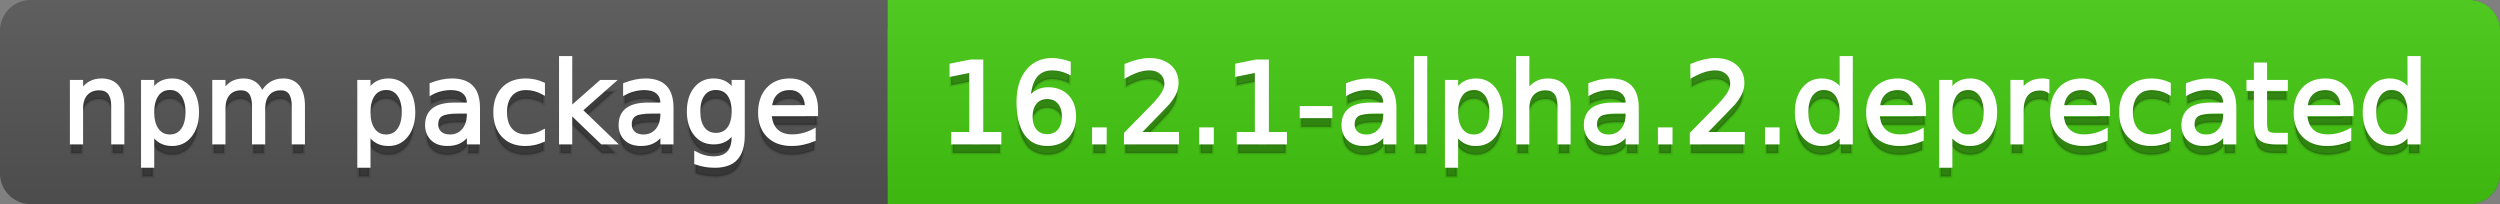
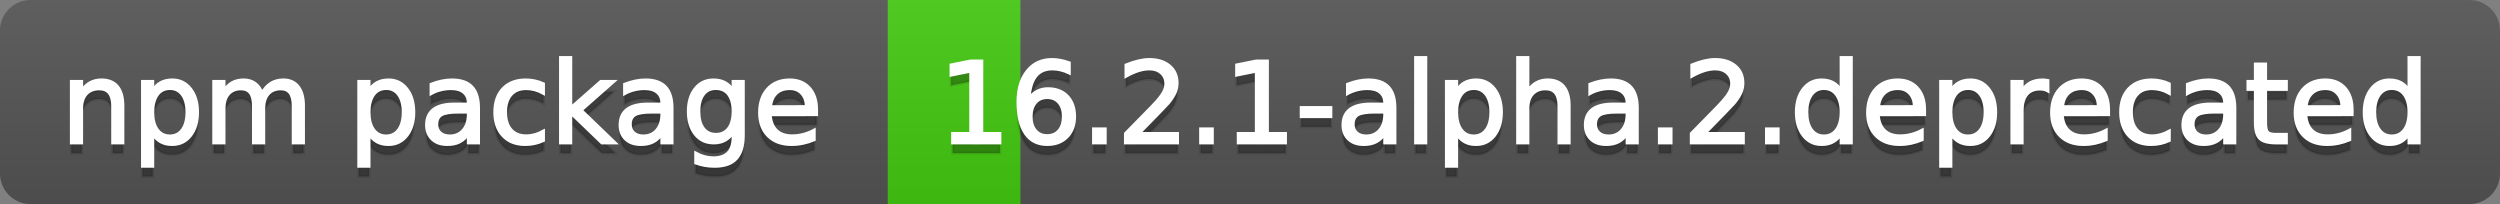
<svg xmlns="http://www.w3.org/2000/svg" width="245" height="20">
  <rect width="100%" height="100%" fill="#808080" stroke="none" />
  <defs>
    <linearGradient id="a" x1="0" y1="0" x2="0" y2="1" gradientUnits="userSpaceOnUse" gradientTransform="matrix(245 0 0 20 -0 0)">
      <stop offset="0" stop-color="#bbbbbb" stop-opacity="0.1" />
      <stop offset="1" stop-color="#000000" stop-opacity="0.1" />
    </linearGradient>
  </defs>
  <path fill="#555555" stroke="none" d="M 3 0 L 242 0 C 243.657 0 245 1.343 245 3 L 245 17 C 245 18.657 243.657 20 242 20 L 3 20 C 1.343 20 0 18.657 0 17 L 0 3 C -0 1.343 1.343 0 3 0 Z" />
-   <path fill="#44cc11" stroke="none" d="M 90 0 L 242 0 C 243.657 0 245 1.343 245 3 L 245 17 C 245 18.657 243.657 20 242 20 L 90 20 C 88.343 20 87 18.657 87 17 L 87 3 C 87 1.343 88.343 0 90 0 Z" />
  <path fill="#44cc11" stroke="none" d="M 87 0 L 100 0 L 100 20 L 87 20 Z" />
  <path fill="url(#a)" stroke="none" d="M 3 0 L 242 0 C 243.657 0 245 1.343 245 3 L 245 17 C 245 18.657 243.657 20 242 20 L 3 20 C 1.343 20 0 18.657 0 17 L 0 3 C -0 1.343 1.343 0 3 0 Z" />
  <g>
    <g id="tBack">
      <path fill="#010101" fill-opacity="0.3" stroke="#010101" stroke-opacity="0.098" stroke-width="0.3" d="M 12.037 11.369 L 12.037 15 L 11.049 15 L 11.049 11.401 Q 11.049 10.547 10.716 10.123 Q 10.383 9.699 9.717 9.699 Q 8.917 9.699 8.455 10.209 Q 7.993 10.719 7.993 11.6 L 7.993 15 L 6.999 15 L 6.999 8.984 L 7.993 8.984 L 7.993 9.919 Q 8.347 9.376 8.828 9.108 Q 9.309 8.839 9.937 8.839 Q 10.974 8.839 11.505 9.481 Q 12.037 10.123 12.037 11.369 Z M 14.964 14.098 L 14.964 17.288 L 13.971 17.288 L 13.971 8.984 L 14.964 8.984 L 14.964 9.897 Q 15.276 9.36 15.751 9.1 Q 16.227 8.839 16.887 8.839 Q 17.983 8.839 18.668 9.709 Q 19.353 10.58 19.353 11.998 Q 19.353 13.416 18.668 14.286 Q 17.983 15.156 16.887 15.156 Q 16.227 15.156 15.751 14.895 Q 15.276 14.635 14.964 14.098 Z M 18.327 11.998 Q 18.327 10.907 17.878 10.287 Q 17.43 9.667 16.646 9.667 Q 15.861 9.667 15.413 10.287 Q 14.964 10.907 14.964 11.998 Q 14.964 13.088 15.413 13.708 Q 15.861 14.329 16.646 14.329 Q 17.43 14.329 17.878 13.708 Q 18.327 13.088 18.327 11.998 Z M 25.674 10.139 Q 26.045 9.473 26.561 9.156 Q 27.076 8.839 27.774 8.839 Q 28.714 8.839 29.225 9.497 Q 29.735 10.155 29.735 11.369 L 29.735 15 L 28.741 15 L 28.741 11.401 Q 28.741 10.537 28.435 10.118 Q 28.129 9.699 27.5 9.699 Q 26.732 9.699 26.287 10.209 Q 25.841 10.719 25.841 11.6 L 25.841 15 L 24.847 15 L 24.847 11.401 Q 24.847 10.531 24.541 10.115 Q 24.235 9.699 23.596 9.699 Q 22.838 9.699 22.393 10.212 Q 21.947 10.725 21.947 11.6 L 21.947 15 L 20.953 15 L 20.953 8.984 L 21.947 8.984 L 21.947 9.919 Q 22.285 9.366 22.758 9.103 Q 23.23 8.839 23.88 8.839 Q 24.536 8.839 24.995 9.172 Q 25.454 9.505 25.674 10.139 Z M 36.159 14.098 L 36.159 17.288 L 35.165 17.288 L 35.165 8.984 L 36.159 8.984 L 36.159 9.897 Q 36.47 9.36 36.946 9.1 Q 37.421 8.839 38.082 8.839 Q 39.177 8.839 39.862 9.709 Q 40.547 10.58 40.547 11.998 Q 40.547 13.416 39.862 14.286 Q 39.177 15.156 38.082 15.156 Q 37.421 15.156 36.946 14.895 Q 36.47 14.635 36.159 14.098 Z M 39.521 11.998 Q 39.521 10.907 39.073 10.287 Q 38.624 9.667 37.84 9.667 Q 37.056 9.667 36.607 10.287 Q 36.159 10.907 36.159 11.998 Q 36.159 13.088 36.607 13.708 Q 37.056 14.329 37.84 14.329 Q 38.624 14.329 39.073 13.708 Q 39.521 13.088 39.521 11.998 Z M 44.919 11.976 Q 43.721 11.976 43.259 12.25 Q 42.797 12.524 42.797 13.185 Q 42.797 13.711 43.144 14.02 Q 43.49 14.329 44.086 14.329 Q 44.908 14.329 45.405 13.746 Q 45.902 13.163 45.902 12.196 L 45.902 11.976 L 44.919 11.976 Z M 46.89 11.568 L 46.89 15 L 45.902 15 L 45.902 14.087 Q 45.563 14.635 45.059 14.895 Q 44.554 15.156 43.823 15.156 Q 42.899 15.156 42.354 14.637 Q 41.809 14.119 41.809 13.249 Q 41.809 12.234 42.489 11.718 Q 43.168 11.203 44.516 11.203 L 45.902 11.203 L 45.902 11.106 Q 45.902 10.424 45.453 10.051 Q 45.005 9.677 44.194 9.677 Q 43.678 9.677 43.189 9.801 Q 42.701 9.924 42.25 10.171 L 42.25 9.258 Q 42.792 9.049 43.302 8.944 Q 43.812 8.839 44.296 8.839 Q 45.601 8.839 46.246 9.516 Q 46.89 10.193 46.89 11.568 Z M 53.255 9.215 L 53.255 10.139 Q 52.836 9.908 52.414 9.793 Q 51.993 9.677 51.563 9.677 Q 50.602 9.677 50.07 10.287 Q 49.538 10.896 49.538 11.998 Q 49.538 13.099 50.07 13.708 Q 50.602 14.318 51.563 14.318 Q 51.993 14.318 52.414 14.202 Q 52.836 14.087 53.255 13.856 L 53.255 14.769 Q 52.841 14.962 52.398 15.059 Q 51.955 15.156 51.456 15.156 Q 50.097 15.156 49.296 14.302 Q 48.496 13.448 48.496 11.998 Q 48.496 10.526 49.304 9.683 Q 50.113 8.839 51.52 8.839 Q 51.977 8.839 52.412 8.933 Q 52.847 9.027 53.255 9.215 Z M 54.936 6.643 L 55.93 6.643 L 55.93 11.579 L 58.878 8.984 L 60.141 8.984 L 56.95 11.799 L 60.275 15 L 58.986 15 L 55.93 12.062 L 55.93 15 L 54.936 15 L 54.936 6.643 Z M 63.884 11.976 Q 62.687 11.976 62.225 12.25 Q 61.763 12.524 61.763 13.185 Q 61.763 13.711 62.109 14.02 Q 62.456 14.329 63.052 14.329 Q 63.874 14.329 64.37 13.746 Q 64.867 13.163 64.867 12.196 L 64.867 11.976 L 63.884 11.976 Z M 65.855 11.568 L 65.855 15 L 64.867 15 L 64.867 14.087 Q 64.529 14.635 64.024 14.895 Q 63.519 15.156 62.789 15.156 Q 61.865 15.156 61.32 14.637 Q 60.774 14.119 60.774 13.249 Q 60.774 12.234 61.454 11.718 Q 62.133 11.203 63.481 11.203 L 64.867 11.203 L 64.867 11.106 Q 64.867 10.424 64.419 10.051 Q 63.97 9.677 63.159 9.677 Q 62.644 9.677 62.155 9.801 Q 61.666 9.924 61.215 10.171 L 61.215 9.258 Q 61.757 9.049 62.268 8.944 Q 62.778 8.839 63.261 8.839 Q 64.566 8.839 65.211 9.516 Q 65.855 10.193 65.855 11.568 Z M 71.85 11.922 Q 71.85 10.848 71.406 10.257 Q 70.963 9.667 70.163 9.667 Q 69.368 9.667 68.925 10.257 Q 68.482 10.848 68.482 11.922 Q 68.482 12.991 68.925 13.582 Q 69.368 14.173 70.163 14.173 Q 70.963 14.173 71.406 13.582 Q 71.85 12.991 71.85 11.922 Z M 72.838 14.253 Q 72.838 15.79 72.156 16.539 Q 71.474 17.288 70.066 17.288 Q 69.545 17.288 69.083 17.21 Q 68.622 17.132 68.187 16.971 L 68.187 16.01 Q 68.622 16.246 69.046 16.359 Q 69.47 16.472 69.911 16.472 Q 70.883 16.472 71.366 15.964 Q 71.85 15.457 71.85 14.431 L 71.85 13.942 Q 71.543 14.474 71.065 14.737 Q 70.587 15 69.921 15 Q 68.815 15 68.138 14.157 Q 67.461 13.313 67.461 11.922 Q 67.461 10.526 68.138 9.683 Q 68.815 8.839 69.921 8.839 Q 70.587 8.839 71.065 9.103 Q 71.543 9.366 71.85 9.897 L 71.85 8.984 L 72.838 8.984 L 72.838 14.253 Z M 80.019 11.745 L 80.019 12.229 L 75.475 12.229 Q 75.54 13.249 76.09 13.783 Q 76.641 14.318 77.624 14.318 Q 78.193 14.318 78.727 14.178 Q 79.262 14.039 79.788 13.759 L 79.788 14.694 Q 79.256 14.919 78.698 15.038 Q 78.139 15.156 77.564 15.156 Q 76.125 15.156 75.284 14.318 Q 74.444 13.48 74.444 12.051 Q 74.444 10.574 75.241 9.707 Q 76.039 8.839 77.393 8.839 Q 78.606 8.839 79.313 9.621 Q 80.019 10.402 80.019 11.745 Z M 79.031 11.455 Q 79.02 10.644 78.577 10.161 Q 78.134 9.677 77.403 9.677 Q 76.576 9.677 76.079 10.145 Q 75.583 10.612 75.507 11.46 L 79.031 11.455 Z" />
    </g>
    <g id="tText">
      <path fill="#ffffff" stroke="#ffffff" stroke-width="0.3" d="M 12.037 10.369 L 12.037 14 L 11.049 14 L 11.049 10.401 Q 11.049 9.547 10.716 9.123 Q 10.383 8.699 9.717 8.699 Q 8.917 8.699 8.455 9.209 Q 7.993 9.719 7.993 10.6 L 7.993 14 L 6.999 14 L 6.999 7.984 L 7.993 7.984 L 7.993 8.919 Q 8.347 8.376 8.828 8.108 Q 9.309 7.839 9.937 7.839 Q 10.974 7.839 11.505 8.481 Q 12.037 9.123 12.037 10.369 Z M 14.964 13.098 L 14.964 16.288 L 13.971 16.288 L 13.971 7.984 L 14.964 7.984 L 14.964 8.897 Q 15.276 8.36 15.751 8.1 Q 16.227 7.839 16.887 7.839 Q 17.983 7.839 18.668 8.709 Q 19.353 9.58 19.353 10.998 Q 19.353 12.416 18.668 13.286 Q 17.983 14.156 16.887 14.156 Q 16.227 14.156 15.751 13.895 Q 15.276 13.635 14.964 13.098 Z M 18.327 10.998 Q 18.327 9.907 17.878 9.287 Q 17.43 8.667 16.646 8.667 Q 15.861 8.667 15.413 9.287 Q 14.964 9.907 14.964 10.998 Q 14.964 12.088 15.413 12.708 Q 15.861 13.329 16.646 13.329 Q 17.43 13.329 17.878 12.708 Q 18.327 12.088 18.327 10.998 Z M 25.674 9.139 Q 26.045 8.473 26.561 8.156 Q 27.076 7.839 27.774 7.839 Q 28.714 7.839 29.225 8.497 Q 29.735 9.155 29.735 10.369 L 29.735 14 L 28.741 14 L 28.741 10.401 Q 28.741 9.537 28.435 9.118 Q 28.129 8.699 27.5 8.699 Q 26.732 8.699 26.287 9.209 Q 25.841 9.719 25.841 10.6 L 25.841 14 L 24.847 14 L 24.847 10.401 Q 24.847 9.531 24.541 9.115 Q 24.235 8.699 23.596 8.699 Q 22.838 8.699 22.393 9.212 Q 21.947 9.725 21.947 10.6 L 21.947 14 L 20.953 14 L 20.953 7.984 L 21.947 7.984 L 21.947 8.919 Q 22.285 8.366 22.758 8.103 Q 23.23 7.839 23.88 7.839 Q 24.536 7.839 24.995 8.172 Q 25.454 8.505 25.674 9.139 Z M 36.159 13.098 L 36.159 16.288 L 35.165 16.288 L 35.165 7.984 L 36.159 7.984 L 36.159 8.897 Q 36.47 8.36 36.946 8.1 Q 37.421 7.839 38.082 7.839 Q 39.177 7.839 39.862 8.709 Q 40.547 9.58 40.547 10.998 Q 40.547 12.416 39.862 13.286 Q 39.177 14.156 38.082 14.156 Q 37.421 14.156 36.946 13.895 Q 36.47 13.635 36.159 13.098 Z M 39.521 10.998 Q 39.521 9.907 39.073 9.287 Q 38.624 8.667 37.84 8.667 Q 37.056 8.667 36.607 9.287 Q 36.159 9.907 36.159 10.998 Q 36.159 12.088 36.607 12.708 Q 37.056 13.329 37.84 13.329 Q 38.624 13.329 39.073 12.708 Q 39.521 12.088 39.521 10.998 Z M 44.919 10.976 Q 43.721 10.976 43.259 11.25 Q 42.797 11.524 42.797 12.185 Q 42.797 12.711 43.144 13.02 Q 43.49 13.329 44.086 13.329 Q 44.908 13.329 45.405 12.746 Q 45.902 12.163 45.902 11.196 L 45.902 10.976 L 44.919 10.976 Z M 46.89 10.568 L 46.89 14 L 45.902 14 L 45.902 13.087 Q 45.563 13.635 45.059 13.895 Q 44.554 14.156 43.823 14.156 Q 42.899 14.156 42.354 13.637 Q 41.809 13.119 41.809 12.249 Q 41.809 11.234 42.489 10.718 Q 43.168 10.203 44.516 10.203 L 45.902 10.203 L 45.902 10.106 Q 45.902 9.424 45.453 9.051 Q 45.005 8.677 44.194 8.677 Q 43.678 8.677 43.189 8.801 Q 42.701 8.924 42.25 9.171 L 42.25 8.258 Q 42.792 8.049 43.302 7.944 Q 43.812 7.839 44.296 7.839 Q 45.601 7.839 46.246 8.516 Q 46.89 9.193 46.89 10.568 Z M 53.255 8.215 L 53.255 9.139 Q 52.836 8.908 52.414 8.793 Q 51.993 8.677 51.563 8.677 Q 50.602 8.677 50.07 9.287 Q 49.538 9.896 49.538 10.998 Q 49.538 12.099 50.07 12.708 Q 50.602 13.318 51.563 13.318 Q 51.993 13.318 52.414 13.202 Q 52.836 13.087 53.255 12.856 L 53.255 13.769 Q 52.841 13.962 52.398 14.059 Q 51.955 14.156 51.456 14.156 Q 50.097 14.156 49.296 13.302 Q 48.496 12.448 48.496 10.998 Q 48.496 9.526 49.304 8.683 Q 50.113 7.839 51.52 7.839 Q 51.977 7.839 52.412 7.933 Q 52.847 8.027 53.255 8.215 Z M 54.936 5.643 L 55.93 5.643 L 55.93 10.579 L 58.878 7.984 L 60.141 7.984 L 56.95 10.799 L 60.275 14 L 58.986 14 L 55.93 11.062 L 55.93 14 L 54.936 14 L 54.936 5.643 Z M 63.884 10.976 Q 62.687 10.976 62.225 11.25 Q 61.763 11.524 61.763 12.185 Q 61.763 12.711 62.109 13.02 Q 62.456 13.329 63.052 13.329 Q 63.874 13.329 64.37 12.746 Q 64.867 12.163 64.867 11.196 L 64.867 10.976 L 63.884 10.976 Z M 65.855 10.568 L 65.855 14 L 64.867 14 L 64.867 13.087 Q 64.529 13.635 64.024 13.895 Q 63.519 14.156 62.789 14.156 Q 61.865 14.156 61.32 13.637 Q 60.774 13.119 60.774 12.249 Q 60.774 11.234 61.454 10.718 Q 62.133 10.203 63.481 10.203 L 64.867 10.203 L 64.867 10.106 Q 64.867 9.424 64.419 9.051 Q 63.97 8.677 63.159 8.677 Q 62.644 8.677 62.155 8.801 Q 61.666 8.924 61.215 9.171 L 61.215 8.258 Q 61.757 8.049 62.268 7.944 Q 62.778 7.839 63.261 7.839 Q 64.566 7.839 65.211 8.516 Q 65.855 9.193 65.855 10.568 Z M 71.85 10.922 Q 71.85 9.848 71.406 9.257 Q 70.963 8.667 70.163 8.667 Q 69.368 8.667 68.925 9.257 Q 68.482 9.848 68.482 10.922 Q 68.482 11.991 68.925 12.582 Q 69.368 13.173 70.163 13.173 Q 70.963 13.173 71.406 12.582 Q 71.85 11.991 71.85 10.922 Z M 72.838 13.253 Q 72.838 14.79 72.156 15.539 Q 71.474 16.288 70.066 16.288 Q 69.545 16.288 69.083 16.21 Q 68.622 16.132 68.187 15.971 L 68.187 15.01 Q 68.622 15.246 69.046 15.359 Q 69.47 15.472 69.911 15.472 Q 70.883 15.472 71.366 14.964 Q 71.85 14.457 71.85 13.431 L 71.85 12.942 Q 71.543 13.474 71.065 13.737 Q 70.587 14 69.921 14 Q 68.815 14 68.138 13.157 Q 67.461 12.313 67.461 10.922 Q 67.461 9.526 68.138 8.683 Q 68.815 7.839 69.921 7.839 Q 70.587 7.839 71.065 8.103 Q 71.543 8.366 71.85 8.897 L 71.85 7.984 L 72.838 7.984 L 72.838 13.253 Z M 80.019 10.745 L 80.019 11.229 L 75.475 11.229 Q 75.54 12.249 76.09 12.783 Q 76.641 13.318 77.624 13.318 Q 78.193 13.318 78.727 13.178 Q 79.262 13.039 79.788 12.759 L 79.788 13.694 Q 79.256 13.919 78.698 14.038 Q 78.139 14.156 77.564 14.156 Q 76.125 14.156 75.284 13.318 Q 74.444 12.48 74.444 11.051 Q 74.444 9.574 75.241 8.707 Q 76.039 7.839 77.393 7.839 Q 78.606 7.839 79.313 8.621 Q 80.019 9.402 80.019 10.745 Z M 79.031 10.455 Q 79.02 9.644 78.577 9.161 Q 78.134 8.677 77.403 8.677 Q 76.576 8.677 76.079 9.145 Q 75.583 9.612 75.507 10.46 L 79.031 10.455 Z" />
    </g>
  </g>
  <g>
    <g id="vBack">
      <path fill="#010101" fill-opacity="0.3" stroke="#010101" stroke-opacity="0.098" stroke-width="0.3" d="M 93.364 14.087 L 95.137 14.087 L 95.137 7.969 L 93.208 8.356 L 93.208 7.368 L 95.126 6.981 L 96.211 6.981 L 96.211 14.087 L 97.983 14.087 L 97.983 15 L 93.364 15 L 93.364 14.087 Z M 102.629 10.558 Q 101.899 10.558 101.472 11.058 Q 101.045 11.557 101.045 12.427 Q 101.045 13.292 101.472 13.794 Q 101.899 14.296 102.629 14.296 Q 103.36 14.296 103.787 13.794 Q 104.214 13.292 104.214 12.427 Q 104.214 11.557 103.787 11.058 Q 103.36 10.558 102.629 10.558 Z M 104.783 7.158 L 104.783 8.146 Q 104.375 7.953 103.959 7.851 Q 103.542 7.749 103.134 7.749 Q 102.06 7.749 101.493 8.474 Q 100.927 9.199 100.846 10.666 Q 101.163 10.198 101.641 9.948 Q 102.119 9.699 102.694 9.699 Q 103.902 9.699 104.603 10.432 Q 105.304 11.165 105.304 12.427 Q 105.304 13.663 104.574 14.409 Q 103.843 15.156 102.629 15.156 Q 101.238 15.156 100.502 14.09 Q 99.767 13.023 99.767 10.999 Q 99.767 9.097 100.669 7.967 Q 101.571 6.836 103.091 6.836 Q 103.5 6.836 103.916 6.917 Q 104.332 6.997 104.783 7.158 Z M 107.173 13.636 L 108.307 13.636 L 108.307 15 L 107.173 15 L 107.173 13.636 Z M 111.604 14.087 L 115.391 14.087 L 115.391 15 L 110.299 15 L 110.299 14.087 Q 110.917 13.448 111.983 12.371 Q 113.049 11.294 113.323 10.982 Q 113.844 10.397 114.051 9.991 Q 114.258 9.586 114.258 9.194 Q 114.258 8.555 113.809 8.152 Q 113.361 7.749 112.641 7.749 Q 112.131 7.749 111.564 7.926 Q 110.998 8.104 110.353 8.463 L 110.353 7.368 Q 111.008 7.104 111.578 6.97 Q 112.147 6.836 112.62 6.836 Q 113.866 6.836 114.607 7.459 Q 115.348 8.082 115.348 9.124 Q 115.348 9.618 115.163 10.061 Q 114.978 10.504 114.489 11.106 Q 114.354 11.262 113.635 12.006 Q 112.915 12.75 111.604 14.087 Z M 117.668 13.636 L 118.802 13.636 L 118.802 15 L 117.668 15 L 117.668 13.636 Z M 121.353 14.087 L 123.125 14.087 L 123.125 7.969 L 121.197 8.356 L 121.197 7.368 L 123.115 6.981 L 124.2 6.981 L 124.2 14.087 L 125.972 14.087 L 125.972 15 L 121.353 15 L 121.353 14.087 Z M 127.524 11.546 L 130.419 11.546 L 130.419 12.427 L 127.524 12.427 L 127.524 11.546 Z M 134.727 11.976 Q 133.529 11.976 133.067 12.25 Q 132.605 12.524 132.605 13.185 Q 132.605 13.711 132.952 14.02 Q 133.298 14.329 133.895 14.329 Q 134.716 14.329 135.213 13.746 Q 135.71 13.163 135.71 12.196 L 135.71 11.976 L 134.727 11.976 Z M 136.698 11.568 L 136.698 15 L 135.71 15 L 135.71 14.087 Q 135.372 14.635 134.867 14.895 Q 134.362 15.156 133.631 15.156 Q 132.708 15.156 132.162 14.637 Q 131.617 14.119 131.617 13.249 Q 131.617 12.234 132.297 11.718 Q 132.976 11.203 134.324 11.203 L 135.71 11.203 L 135.71 11.106 Q 135.71 10.424 135.261 10.051 Q 134.813 9.677 134.002 9.677 Q 133.486 9.677 132.998 9.801 Q 132.509 9.924 132.058 10.171 L 132.058 9.258 Q 132.6 9.049 133.11 8.944 Q 133.621 8.839 134.104 8.839 Q 135.409 8.839 136.054 9.516 Q 136.698 10.193 136.698 11.568 Z M 138.734 6.643 L 139.722 6.643 L 139.722 15 L 138.734 15 L 138.734 6.643 Z M 142.746 14.098 L 142.746 17.288 L 141.752 17.288 L 141.752 8.984 L 142.746 8.984 L 142.746 9.897 Q 143.058 9.36 143.533 9.1 Q 144.008 8.839 144.669 8.839 Q 145.765 8.839 146.449 9.709 Q 147.134 10.58 147.134 11.998 Q 147.134 13.416 146.449 14.286 Q 145.765 15.156 144.669 15.156 Q 144.008 15.156 143.533 14.895 Q 143.058 14.635 142.746 14.098 Z M 146.108 11.998 Q 146.108 10.907 145.66 10.287 Q 145.211 9.667 144.427 9.667 Q 143.643 9.667 143.195 10.287 Q 142.746 10.907 142.746 11.998 Q 142.746 13.088 143.195 13.708 Q 143.643 14.329 144.427 14.329 Q 145.211 14.329 145.66 13.708 Q 146.108 13.088 146.108 11.998 Z M 153.773 11.369 L 153.773 15 L 152.785 15 L 152.785 11.401 Q 152.785 10.547 152.452 10.123 Q 152.119 9.699 151.453 9.699 Q 150.652 9.699 150.19 10.209 Q 149.729 10.719 149.729 11.6 L 149.729 15 L 148.735 15 L 148.735 6.643 L 149.729 6.643 L 149.729 9.919 Q 150.083 9.376 150.564 9.108 Q 151.044 8.839 151.673 8.839 Q 152.709 8.839 153.241 9.481 Q 153.773 10.123 153.773 11.369 Z M 158.478 11.976 Q 157.28 11.976 156.818 12.25 Q 156.356 12.524 156.356 13.185 Q 156.356 13.711 156.703 14.02 Q 157.049 14.329 157.646 14.329 Q 158.467 14.329 158.964 13.746 Q 159.461 13.163 159.461 12.196 L 159.461 11.976 L 158.478 11.976 Z M 160.449 11.568 L 160.449 15 L 159.461 15 L 159.461 14.087 Q 159.123 14.635 158.618 14.895 Q 158.113 15.156 157.382 15.156 Q 156.458 15.156 155.913 14.637 Q 155.368 14.119 155.368 13.249 Q 155.368 12.234 156.048 11.718 Q 156.727 11.203 158.075 11.203 L 159.461 11.203 L 159.461 11.106 Q 159.461 10.424 159.012 10.051 Q 158.564 9.677 157.753 9.677 Q 157.237 9.677 156.749 9.801 Q 156.26 9.924 155.809 10.171 L 155.809 9.258 Q 156.351 9.049 156.861 8.944 Q 157.372 8.839 157.855 8.839 Q 159.16 8.839 159.805 9.516 Q 160.449 10.193 160.449 11.568 Z M 162.625 13.636 L 163.758 13.636 L 163.758 15 L 162.625 15 L 162.625 13.636 Z M 167.056 14.087 L 170.842 14.087 L 170.842 15 L 165.75 15 L 165.75 14.087 Q 166.368 13.448 167.434 12.371 Q 168.5 11.294 168.774 10.982 Q 169.295 10.397 169.502 9.991 Q 169.709 9.586 169.709 9.194 Q 169.709 8.555 169.261 8.152 Q 168.812 7.749 168.092 7.749 Q 167.582 7.749 167.015 7.926 Q 166.449 8.104 165.804 8.463 L 165.804 7.368 Q 166.459 7.104 167.029 6.97 Q 167.598 6.836 168.071 6.836 Q 169.317 6.836 170.058 7.459 Q 170.799 8.082 170.799 9.124 Q 170.799 9.618 170.614 10.061 Q 170.429 10.504 169.94 11.106 Q 169.806 11.262 169.086 12.006 Q 168.366 12.75 167.056 14.087 Z M 173.12 13.636 L 174.253 13.636 L 174.253 15 L 173.12 15 L 173.12 13.636 Z M 180.435 9.897 L 180.435 6.643 L 181.423 6.643 L 181.423 15 L 180.435 15 L 180.435 14.098 Q 180.124 14.635 179.648 14.895 Q 179.173 15.156 178.507 15.156 Q 177.417 15.156 176.732 14.286 Q 176.047 13.416 176.047 11.998 Q 176.047 10.58 176.732 9.709 Q 177.417 8.839 178.507 8.839 Q 179.173 8.839 179.648 9.1 Q 180.124 9.36 180.435 9.897 Z M 177.067 11.998 Q 177.067 13.088 177.516 13.708 Q 177.964 14.329 178.749 14.329 Q 179.533 14.329 179.984 13.708 Q 180.435 13.088 180.435 11.998 Q 180.435 10.907 179.984 10.287 Q 179.533 9.667 178.749 9.667 Q 177.964 9.667 177.516 10.287 Q 177.067 10.907 177.067 11.998 Z M 188.604 11.745 L 188.604 12.229 L 184.061 12.229 Q 184.125 13.249 184.676 13.783 Q 185.226 14.318 186.209 14.318 Q 186.778 14.318 187.313 14.178 Q 187.847 14.039 188.374 13.759 L 188.374 14.694 Q 187.842 14.919 187.283 15.038 Q 186.725 15.156 186.15 15.156 Q 184.71 15.156 183.87 14.318 Q 183.029 13.48 183.029 12.051 Q 183.029 10.574 183.827 9.707 Q 184.625 8.839 185.978 8.839 Q 187.192 8.839 187.898 9.621 Q 188.604 10.402 188.604 11.745 Z M 187.616 11.455 Q 187.605 10.644 187.162 10.161 Q 186.719 9.677 185.989 9.677 Q 185.162 9.677 184.665 10.145 Q 184.168 10.612 184.093 11.46 L 187.616 11.455 Z M 191.183 14.098 L 191.183 17.288 L 190.189 17.288 L 190.189 8.984 L 191.183 8.984 L 191.183 9.897 Q 191.494 9.36 191.969 9.1 Q 192.445 8.839 193.105 8.839 Q 194.201 8.839 194.886 9.709 Q 195.571 10.58 195.571 11.998 Q 195.571 13.416 194.886 14.286 Q 194.201 15.156 193.105 15.156 Q 192.445 15.156 191.969 14.895 Q 191.494 14.635 191.183 14.098 Z M 194.545 11.998 Q 194.545 10.907 194.096 10.287 Q 193.648 9.667 192.864 9.667 Q 192.08 9.667 191.631 10.287 Q 191.183 10.907 191.183 11.998 Q 191.183 13.088 191.631 13.708 Q 192.08 14.329 192.864 14.329 Q 193.648 14.329 194.096 13.708 Q 194.545 13.088 194.545 11.998 Z M 200.695 9.908 Q 200.528 9.812 200.332 9.766 Q 200.136 9.72 199.9 9.72 Q 199.062 9.72 198.614 10.265 Q 198.165 10.811 198.165 11.831 L 198.165 15 L 197.171 15 L 197.171 8.984 L 198.165 8.984 L 198.165 9.919 Q 198.477 9.371 198.976 9.105 Q 199.476 8.839 200.19 8.839 Q 200.292 8.839 200.416 8.853 Q 200.539 8.866 200.689 8.893 L 200.695 9.908 Z M 206.635 11.745 L 206.635 12.229 L 202.091 12.229 Q 202.156 13.249 202.706 13.783 Q 203.257 14.318 204.24 14.318 Q 204.809 14.318 205.344 14.178 Q 205.878 14.039 206.404 13.759 L 206.404 14.694 Q 205.873 14.919 205.314 15.038 Q 204.755 15.156 204.181 15.156 Q 202.741 15.156 201.901 14.318 Q 201.06 13.48 201.06 12.051 Q 201.06 10.574 201.858 9.707 Q 202.655 8.839 204.009 8.839 Q 205.223 8.839 205.929 9.621 Q 206.635 10.402 206.635 11.745 Z M 205.647 11.455 Q 205.636 10.644 205.193 10.161 Q 204.75 9.677 204.02 9.677 Q 203.192 9.677 202.696 10.145 Q 202.199 10.612 202.124 11.46 L 205.647 11.455 Z M 212.586 9.215 L 212.586 10.139 Q 212.167 9.908 211.746 9.793 Q 211.324 9.677 210.895 9.677 Q 209.933 9.677 209.401 10.287 Q 208.87 10.896 208.87 11.998 Q 208.87 13.099 209.401 13.708 Q 209.933 14.318 210.895 14.318 Q 211.324 14.318 211.746 14.202 Q 212.167 14.087 212.586 13.856 L 212.586 14.769 Q 212.173 14.962 211.73 15.059 Q 211.287 15.156 210.787 15.156 Q 209.428 15.156 208.628 14.302 Q 207.828 13.448 207.828 11.998 Q 207.828 10.526 208.636 9.683 Q 209.444 8.839 210.852 8.839 Q 211.308 8.839 211.743 8.933 Q 212.178 9.027 212.586 9.215 Z M 217.039 11.976 Q 215.841 11.976 215.379 12.25 Q 214.917 12.524 214.917 13.185 Q 214.917 13.711 215.264 14.02 Q 215.61 14.329 216.207 14.329 Q 217.028 14.329 217.525 13.746 Q 218.022 13.163 218.022 12.196 L 218.022 11.976 L 217.039 11.976 Z M 219.01 11.568 L 219.01 15 L 218.022 15 L 218.022 14.087 Q 217.684 14.635 217.179 14.895 Q 216.674 15.156 215.943 15.156 Q 215.02 15.156 214.474 14.637 Q 213.929 14.119 213.929 13.249 Q 213.929 12.234 214.609 11.718 Q 215.288 11.203 216.636 11.203 L 218.022 11.203 L 218.022 11.106 Q 218.022 10.424 217.573 10.051 Q 217.125 9.677 216.314 9.677 Q 215.798 9.677 215.31 9.801 Q 214.821 9.924 214.37 10.171 L 214.37 9.258 Q 214.912 9.049 215.422 8.944 Q 215.933 8.839 216.416 8.839 Q 217.721 8.839 218.366 9.516 Q 219.01 10.193 219.01 11.568 Z M 222.023 7.276 L 222.023 8.984 L 224.059 8.984 L 224.059 9.752 L 222.023 9.752 L 222.023 13.018 Q 222.023 13.754 222.225 13.963 Q 222.426 14.173 223.044 14.173 L 224.059 14.173 L 224.059 15 L 223.044 15 Q 221.9 15 221.465 14.573 Q 221.03 14.146 221.03 13.018 L 221.03 9.752 L 220.305 9.752 L 220.305 8.984 L 221.03 8.984 L 221.03 7.276 L 222.023 7.276 Z M 230.504 11.745 L 230.504 12.229 L 225.96 12.229 Q 226.025 13.249 226.575 13.783 Q 227.126 14.318 228.109 14.318 Q 228.678 14.318 229.213 14.178 Q 229.747 14.039 230.273 13.759 L 230.273 14.694 Q 229.742 14.919 229.183 15.038 Q 228.625 15.156 228.05 15.156 Q 226.61 15.156 225.77 14.318 Q 224.929 13.48 224.929 12.051 Q 224.929 10.574 225.727 9.707 Q 226.524 8.839 227.878 8.839 Q 229.092 8.839 229.798 9.621 Q 230.504 10.402 230.504 11.745 Z M 229.516 11.455 Q 229.505 10.644 229.062 10.161 Q 228.619 9.677 227.889 9.677 Q 227.062 9.677 226.565 10.145 Q 226.068 10.612 225.993 11.46 L 229.516 11.455 Z M 236.085 9.897 L 236.085 6.643 L 237.073 6.643 L 237.073 15 L 236.085 15 L 236.085 14.098 Q 235.773 14.635 235.298 14.895 Q 234.823 15.156 234.157 15.156 Q 233.066 15.156 232.382 14.286 Q 231.697 13.416 231.697 11.998 Q 231.697 10.58 232.382 9.709 Q 233.066 8.839 234.157 8.839 Q 234.823 8.839 235.298 9.1 Q 235.773 9.36 236.085 9.897 Z M 232.717 11.998 Q 232.717 13.088 233.166 13.708 Q 233.614 14.329 234.398 14.329 Q 235.183 14.329 235.634 13.708 Q 236.085 13.088 236.085 11.998 Q 236.085 10.907 235.634 10.287 Q 235.183 9.667 234.398 9.667 Q 233.614 9.667 233.166 10.287 Q 232.717 10.907 232.717 11.998 Z" />
    </g>
    <g id="vText">
      <path fill="#ffffff" stroke="#ffffff" stroke-width="0.3" d="M 93.364 13.087 L 95.137 13.087 L 95.137 6.969 L 93.208 7.356 L 93.208 6.368 L 95.126 5.981 L 96.211 5.981 L 96.211 13.087 L 97.983 13.087 L 97.983 14 L 93.364 14 L 93.364 13.087 Z M 102.629 9.558 Q 101.899 9.558 101.472 10.058 Q 101.045 10.557 101.045 11.427 Q 101.045 12.292 101.472 12.794 Q 101.899 13.296 102.629 13.296 Q 103.36 13.296 103.787 12.794 Q 104.214 12.292 104.214 11.427 Q 104.214 10.557 103.787 10.058 Q 103.36 9.558 102.629 9.558 Z M 104.783 6.158 L 104.783 7.146 Q 104.375 6.953 103.959 6.851 Q 103.542 6.749 103.134 6.749 Q 102.06 6.749 101.493 7.474 Q 100.927 8.199 100.846 9.666 Q 101.163 9.198 101.641 8.948 Q 102.119 8.699 102.694 8.699 Q 103.902 8.699 104.603 9.432 Q 105.304 10.165 105.304 11.427 Q 105.304 12.663 104.574 13.409 Q 103.843 14.156 102.629 14.156 Q 101.238 14.156 100.502 13.09 Q 99.767 12.023 99.767 9.999 Q 99.767 8.097 100.669 6.967 Q 101.571 5.836 103.091 5.836 Q 103.5 5.836 103.916 5.917 Q 104.332 5.997 104.783 6.158 Z M 107.173 12.636 L 108.307 12.636 L 108.307 14 L 107.173 14 L 107.173 12.636 Z M 111.604 13.087 L 115.391 13.087 L 115.391 14 L 110.299 14 L 110.299 13.087 Q 110.917 12.448 111.983 11.371 Q 113.049 10.294 113.323 9.982 Q 113.844 9.397 114.051 8.991 Q 114.258 8.586 114.258 8.194 Q 114.258 7.555 113.809 7.152 Q 113.361 6.749 112.641 6.749 Q 112.131 6.749 111.564 6.926 Q 110.998 7.104 110.353 7.463 L 110.353 6.368 Q 111.008 6.104 111.578 5.97 Q 112.147 5.836 112.62 5.836 Q 113.866 5.836 114.607 6.459 Q 115.348 7.082 115.348 8.124 Q 115.348 8.618 115.163 9.061 Q 114.978 9.504 114.489 10.106 Q 114.354 10.262 113.635 11.006 Q 112.915 11.75 111.604 13.087 Z M 117.668 12.636 L 118.802 12.636 L 118.802 14 L 117.668 14 L 117.668 12.636 Z M 121.353 13.087 L 123.125 13.087 L 123.125 6.969 L 121.197 7.356 L 121.197 6.368 L 123.115 5.981 L 124.2 5.981 L 124.2 13.087 L 125.972 13.087 L 125.972 14 L 121.353 14 L 121.353 13.087 Z M 127.524 10.546 L 130.419 10.546 L 130.419 11.427 L 127.524 11.427 L 127.524 10.546 Z M 134.727 10.976 Q 133.529 10.976 133.067 11.25 Q 132.605 11.524 132.605 12.185 Q 132.605 12.711 132.952 13.02 Q 133.298 13.329 133.895 13.329 Q 134.716 13.329 135.213 12.746 Q 135.71 12.163 135.71 11.196 L 135.71 10.976 L 134.727 10.976 Z M 136.698 10.568 L 136.698 14 L 135.71 14 L 135.71 13.087 Q 135.372 13.635 134.867 13.895 Q 134.362 14.156 133.631 14.156 Q 132.708 14.156 132.162 13.637 Q 131.617 13.119 131.617 12.249 Q 131.617 11.234 132.297 10.718 Q 132.976 10.203 134.324 10.203 L 135.71 10.203 L 135.71 10.106 Q 135.71 9.424 135.261 9.051 Q 134.813 8.677 134.002 8.677 Q 133.486 8.677 132.998 8.801 Q 132.509 8.924 132.058 9.171 L 132.058 8.258 Q 132.6 8.049 133.11 7.944 Q 133.621 7.839 134.104 7.839 Q 135.409 7.839 136.054 8.516 Q 136.698 9.193 136.698 10.568 Z M 138.734 5.643 L 139.722 5.643 L 139.722 14 L 138.734 14 L 138.734 5.643 Z M 142.746 13.098 L 142.746 16.288 L 141.752 16.288 L 141.752 7.984 L 142.746 7.984 L 142.746 8.897 Q 143.058 8.36 143.533 8.1 Q 144.008 7.839 144.669 7.839 Q 145.765 7.839 146.449 8.709 Q 147.134 9.58 147.134 10.998 Q 147.134 12.416 146.449 13.286 Q 145.765 14.156 144.669 14.156 Q 144.008 14.156 143.533 13.895 Q 143.058 13.635 142.746 13.098 Z M 146.108 10.998 Q 146.108 9.907 145.66 9.287 Q 145.211 8.667 144.427 8.667 Q 143.643 8.667 143.195 9.287 Q 142.746 9.907 142.746 10.998 Q 142.746 12.088 143.195 12.708 Q 143.643 13.329 144.427 13.329 Q 145.211 13.329 145.66 12.708 Q 146.108 12.088 146.108 10.998 Z M 153.773 10.369 L 153.773 14 L 152.785 14 L 152.785 10.401 Q 152.785 9.547 152.452 9.123 Q 152.119 8.699 151.453 8.699 Q 150.652 8.699 150.19 9.209 Q 149.729 9.719 149.729 10.6 L 149.729 14 L 148.735 14 L 148.735 5.643 L 149.729 5.643 L 149.729 8.919 Q 150.083 8.376 150.564 8.108 Q 151.044 7.839 151.673 7.839 Q 152.709 7.839 153.241 8.481 Q 153.773 9.123 153.773 10.369 Z M 158.478 10.976 Q 157.28 10.976 156.818 11.25 Q 156.356 11.524 156.356 12.185 Q 156.356 12.711 156.703 13.02 Q 157.049 13.329 157.646 13.329 Q 158.467 13.329 158.964 12.746 Q 159.461 12.163 159.461 11.196 L 159.461 10.976 L 158.478 10.976 Z M 160.449 10.568 L 160.449 14 L 159.461 14 L 159.461 13.087 Q 159.123 13.635 158.618 13.895 Q 158.113 14.156 157.382 14.156 Q 156.458 14.156 155.913 13.637 Q 155.368 13.119 155.368 12.249 Q 155.368 11.234 156.048 10.718 Q 156.727 10.203 158.075 10.203 L 159.461 10.203 L 159.461 10.106 Q 159.461 9.424 159.012 9.051 Q 158.564 8.677 157.753 8.677 Q 157.237 8.677 156.749 8.801 Q 156.26 8.924 155.809 9.171 L 155.809 8.258 Q 156.351 8.049 156.861 7.944 Q 157.372 7.839 157.855 7.839 Q 159.16 7.839 159.805 8.516 Q 160.449 9.193 160.449 10.568 Z M 162.625 12.636 L 163.758 12.636 L 163.758 14 L 162.625 14 L 162.625 12.636 Z M 167.056 13.087 L 170.842 13.087 L 170.842 14 L 165.75 14 L 165.75 13.087 Q 166.368 12.448 167.434 11.371 Q 168.5 10.294 168.774 9.982 Q 169.295 9.397 169.502 8.991 Q 169.709 8.586 169.709 8.194 Q 169.709 7.555 169.261 7.152 Q 168.812 6.749 168.092 6.749 Q 167.582 6.749 167.015 6.926 Q 166.449 7.104 165.804 7.463 L 165.804 6.368 Q 166.459 6.104 167.029 5.97 Q 167.598 5.836 168.071 5.836 Q 169.317 5.836 170.058 6.459 Q 170.799 7.082 170.799 8.124 Q 170.799 8.618 170.614 9.061 Q 170.429 9.504 169.94 10.106 Q 169.806 10.262 169.086 11.006 Q 168.366 11.75 167.056 13.087 Z M 173.12 12.636 L 174.253 12.636 L 174.253 14 L 173.12 14 L 173.12 12.636 Z M 180.435 8.897 L 180.435 5.643 L 181.423 5.643 L 181.423 14 L 180.435 14 L 180.435 13.098 Q 180.124 13.635 179.648 13.895 Q 179.173 14.156 178.507 14.156 Q 177.417 14.156 176.732 13.286 Q 176.047 12.416 176.047 10.998 Q 176.047 9.58 176.732 8.709 Q 177.417 7.839 178.507 7.839 Q 179.173 7.839 179.648 8.1 Q 180.124 8.36 180.435 8.897 Z M 177.067 10.998 Q 177.067 12.088 177.516 12.708 Q 177.964 13.329 178.749 13.329 Q 179.533 13.329 179.984 12.708 Q 180.435 12.088 180.435 10.998 Q 180.435 9.907 179.984 9.287 Q 179.533 8.667 178.749 8.667 Q 177.964 8.667 177.516 9.287 Q 177.067 9.907 177.067 10.998 Z M 188.604 10.745 L 188.604 11.229 L 184.061 11.229 Q 184.125 12.249 184.676 12.783 Q 185.226 13.318 186.209 13.318 Q 186.778 13.318 187.313 13.178 Q 187.847 13.039 188.374 12.759 L 188.374 13.694 Q 187.842 13.919 187.283 14.038 Q 186.725 14.156 186.15 14.156 Q 184.71 14.156 183.87 13.318 Q 183.029 12.48 183.029 11.051 Q 183.029 9.574 183.827 8.707 Q 184.625 7.839 185.978 7.839 Q 187.192 7.839 187.898 8.621 Q 188.604 9.402 188.604 10.745 Z M 187.616 10.455 Q 187.605 9.644 187.162 9.161 Q 186.719 8.677 185.989 8.677 Q 185.162 8.677 184.665 9.145 Q 184.168 9.612 184.093 10.46 L 187.616 10.455 Z M 191.183 13.098 L 191.183 16.288 L 190.189 16.288 L 190.189 7.984 L 191.183 7.984 L 191.183 8.897 Q 191.494 8.36 191.969 8.1 Q 192.445 7.839 193.105 7.839 Q 194.201 7.839 194.886 8.709 Q 195.571 9.58 195.571 10.998 Q 195.571 12.416 194.886 13.286 Q 194.201 14.156 193.105 14.156 Q 192.445 14.156 191.969 13.895 Q 191.494 13.635 191.183 13.098 Z M 194.545 10.998 Q 194.545 9.907 194.096 9.287 Q 193.648 8.667 192.864 8.667 Q 192.08 8.667 191.631 9.287 Q 191.183 9.907 191.183 10.998 Q 191.183 12.088 191.631 12.708 Q 192.08 13.329 192.864 13.329 Q 193.648 13.329 194.096 12.708 Q 194.545 12.088 194.545 10.998 Z M 200.695 8.908 Q 200.528 8.812 200.332 8.766 Q 200.136 8.72 199.9 8.72 Q 199.062 8.72 198.614 9.265 Q 198.165 9.811 198.165 10.831 L 198.165 14 L 197.171 14 L 197.171 7.984 L 198.165 7.984 L 198.165 8.919 Q 198.477 8.371 198.976 8.105 Q 199.476 7.839 200.19 7.839 Q 200.292 7.839 200.416 7.853 Q 200.539 7.866 200.689 7.893 L 200.695 8.908 Z M 206.635 10.745 L 206.635 11.229 L 202.091 11.229 Q 202.156 12.249 202.706 12.783 Q 203.257 13.318 204.24 13.318 Q 204.809 13.318 205.344 13.178 Q 205.878 13.039 206.404 12.759 L 206.404 13.694 Q 205.873 13.919 205.314 14.038 Q 204.755 14.156 204.181 14.156 Q 202.741 14.156 201.901 13.318 Q 201.06 12.48 201.06 11.051 Q 201.06 9.574 201.858 8.707 Q 202.655 7.839 204.009 7.839 Q 205.223 7.839 205.929 8.621 Q 206.635 9.402 206.635 10.745 Z M 205.647 10.455 Q 205.636 9.644 205.193 9.161 Q 204.75 8.677 204.02 8.677 Q 203.192 8.677 202.696 9.145 Q 202.199 9.612 202.124 10.46 L 205.647 10.455 Z M 212.586 8.215 L 212.586 9.139 Q 212.167 8.908 211.746 8.793 Q 211.324 8.677 210.895 8.677 Q 209.933 8.677 209.401 9.287 Q 208.87 9.896 208.87 10.998 Q 208.87 12.099 209.401 12.708 Q 209.933 13.318 210.895 13.318 Q 211.324 13.318 211.746 13.202 Q 212.167 13.087 212.586 12.856 L 212.586 13.769 Q 212.173 13.962 211.73 14.059 Q 211.287 14.156 210.787 14.156 Q 209.428 14.156 208.628 13.302 Q 207.828 12.448 207.828 10.998 Q 207.828 9.526 208.636 8.683 Q 209.444 7.839 210.852 7.839 Q 211.308 7.839 211.743 7.933 Q 212.178 8.027 212.586 8.215 Z M 217.039 10.976 Q 215.841 10.976 215.379 11.25 Q 214.917 11.524 214.917 12.185 Q 214.917 12.711 215.264 13.02 Q 215.61 13.329 216.207 13.329 Q 217.028 13.329 217.525 12.746 Q 218.022 12.163 218.022 11.196 L 218.022 10.976 L 217.039 10.976 Z M 219.01 10.568 L 219.01 14 L 218.022 14 L 218.022 13.087 Q 217.684 13.635 217.179 13.895 Q 216.674 14.156 215.943 14.156 Q 215.02 14.156 214.474 13.637 Q 213.929 13.119 213.929 12.249 Q 213.929 11.234 214.609 10.718 Q 215.288 10.203 216.636 10.203 L 218.022 10.203 L 218.022 10.106 Q 218.022 9.424 217.573 9.051 Q 217.125 8.677 216.314 8.677 Q 215.798 8.677 215.31 8.801 Q 214.821 8.924 214.37 9.171 L 214.37 8.258 Q 214.912 8.049 215.422 7.944 Q 215.933 7.839 216.416 7.839 Q 217.721 7.839 218.366 8.516 Q 219.01 9.193 219.01 10.568 Z M 222.023 6.276 L 222.023 7.984 L 224.059 7.984 L 224.059 8.752 L 222.023 8.752 L 222.023 12.018 Q 222.023 12.754 222.225 12.963 Q 222.426 13.173 223.044 13.173 L 224.059 13.173 L 224.059 14 L 223.044 14 Q 221.9 14 221.465 13.573 Q 221.03 13.146 221.03 12.018 L 221.03 8.752 L 220.305 8.752 L 220.305 7.984 L 221.03 7.984 L 221.03 6.276 L 222.023 6.276 Z M 230.504 10.745 L 230.504 11.229 L 225.96 11.229 Q 226.025 12.249 226.575 12.783 Q 227.126 13.318 228.109 13.318 Q 228.678 13.318 229.213 13.178 Q 229.747 13.039 230.273 12.759 L 230.273 13.694 Q 229.742 13.919 229.183 14.038 Q 228.625 14.156 228.05 14.156 Q 226.61 14.156 225.77 13.318 Q 224.929 12.48 224.929 11.051 Q 224.929 9.574 225.727 8.707 Q 226.524 7.839 227.878 7.839 Q 229.092 7.839 229.798 8.621 Q 230.504 9.402 230.504 10.745 Z M 229.516 10.455 Q 229.505 9.644 229.062 9.161 Q 228.619 8.677 227.889 8.677 Q 227.062 8.677 226.565 9.145 Q 226.068 9.612 225.993 10.46 L 229.516 10.455 Z M 236.085 8.897 L 236.085 5.643 L 237.073 5.643 L 237.073 14 L 236.085 14 L 236.085 13.098 Q 235.773 13.635 235.298 13.895 Q 234.823 14.156 234.157 14.156 Q 233.066 14.156 232.382 13.286 Q 231.697 12.416 231.697 10.998 Q 231.697 9.58 232.382 8.709 Q 233.066 7.839 234.157 7.839 Q 234.823 7.839 235.298 8.1 Q 235.773 8.36 236.085 8.897 Z M 232.717 10.998 Q 232.717 12.088 233.166 12.708 Q 233.614 13.329 234.398 13.329 Q 235.183 13.329 235.634 12.708 Q 236.085 12.088 236.085 10.998 Q 236.085 9.907 235.634 9.287 Q 235.183 8.667 234.398 8.667 Q 233.614 8.667 233.166 9.287 Q 232.717 9.907 232.717 10.998 Z" />
    </g>
  </g>
</svg>